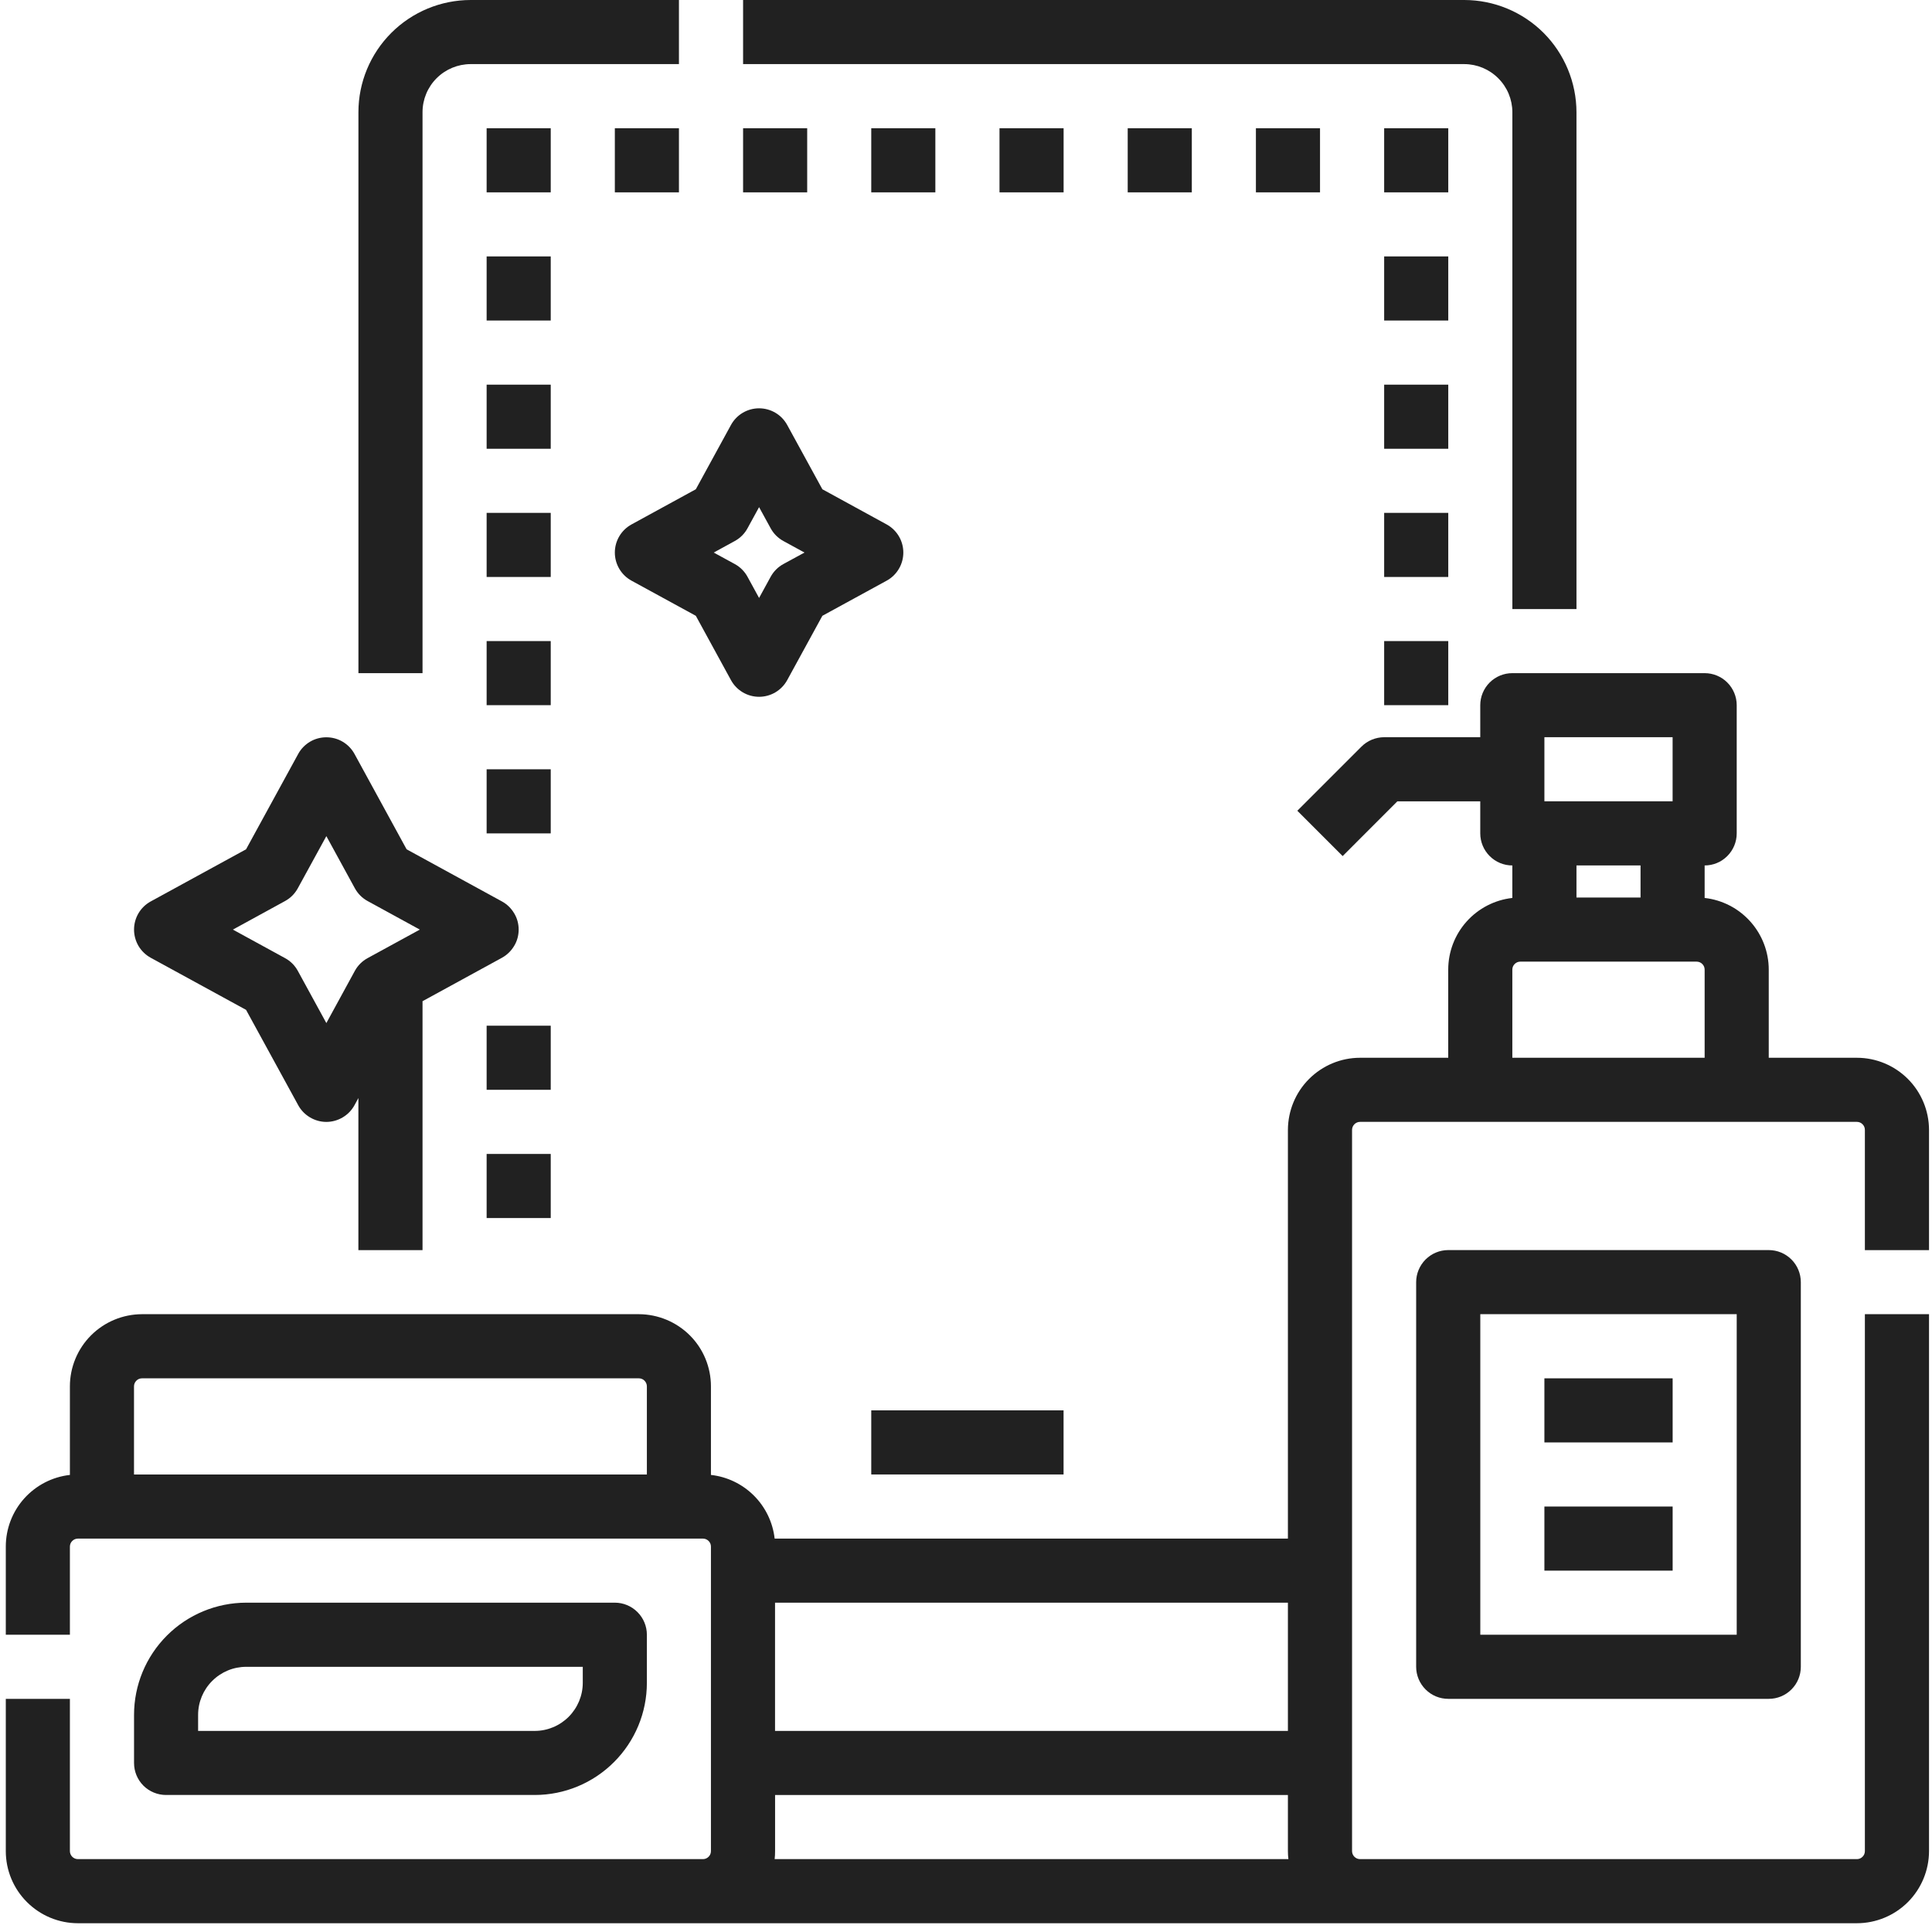
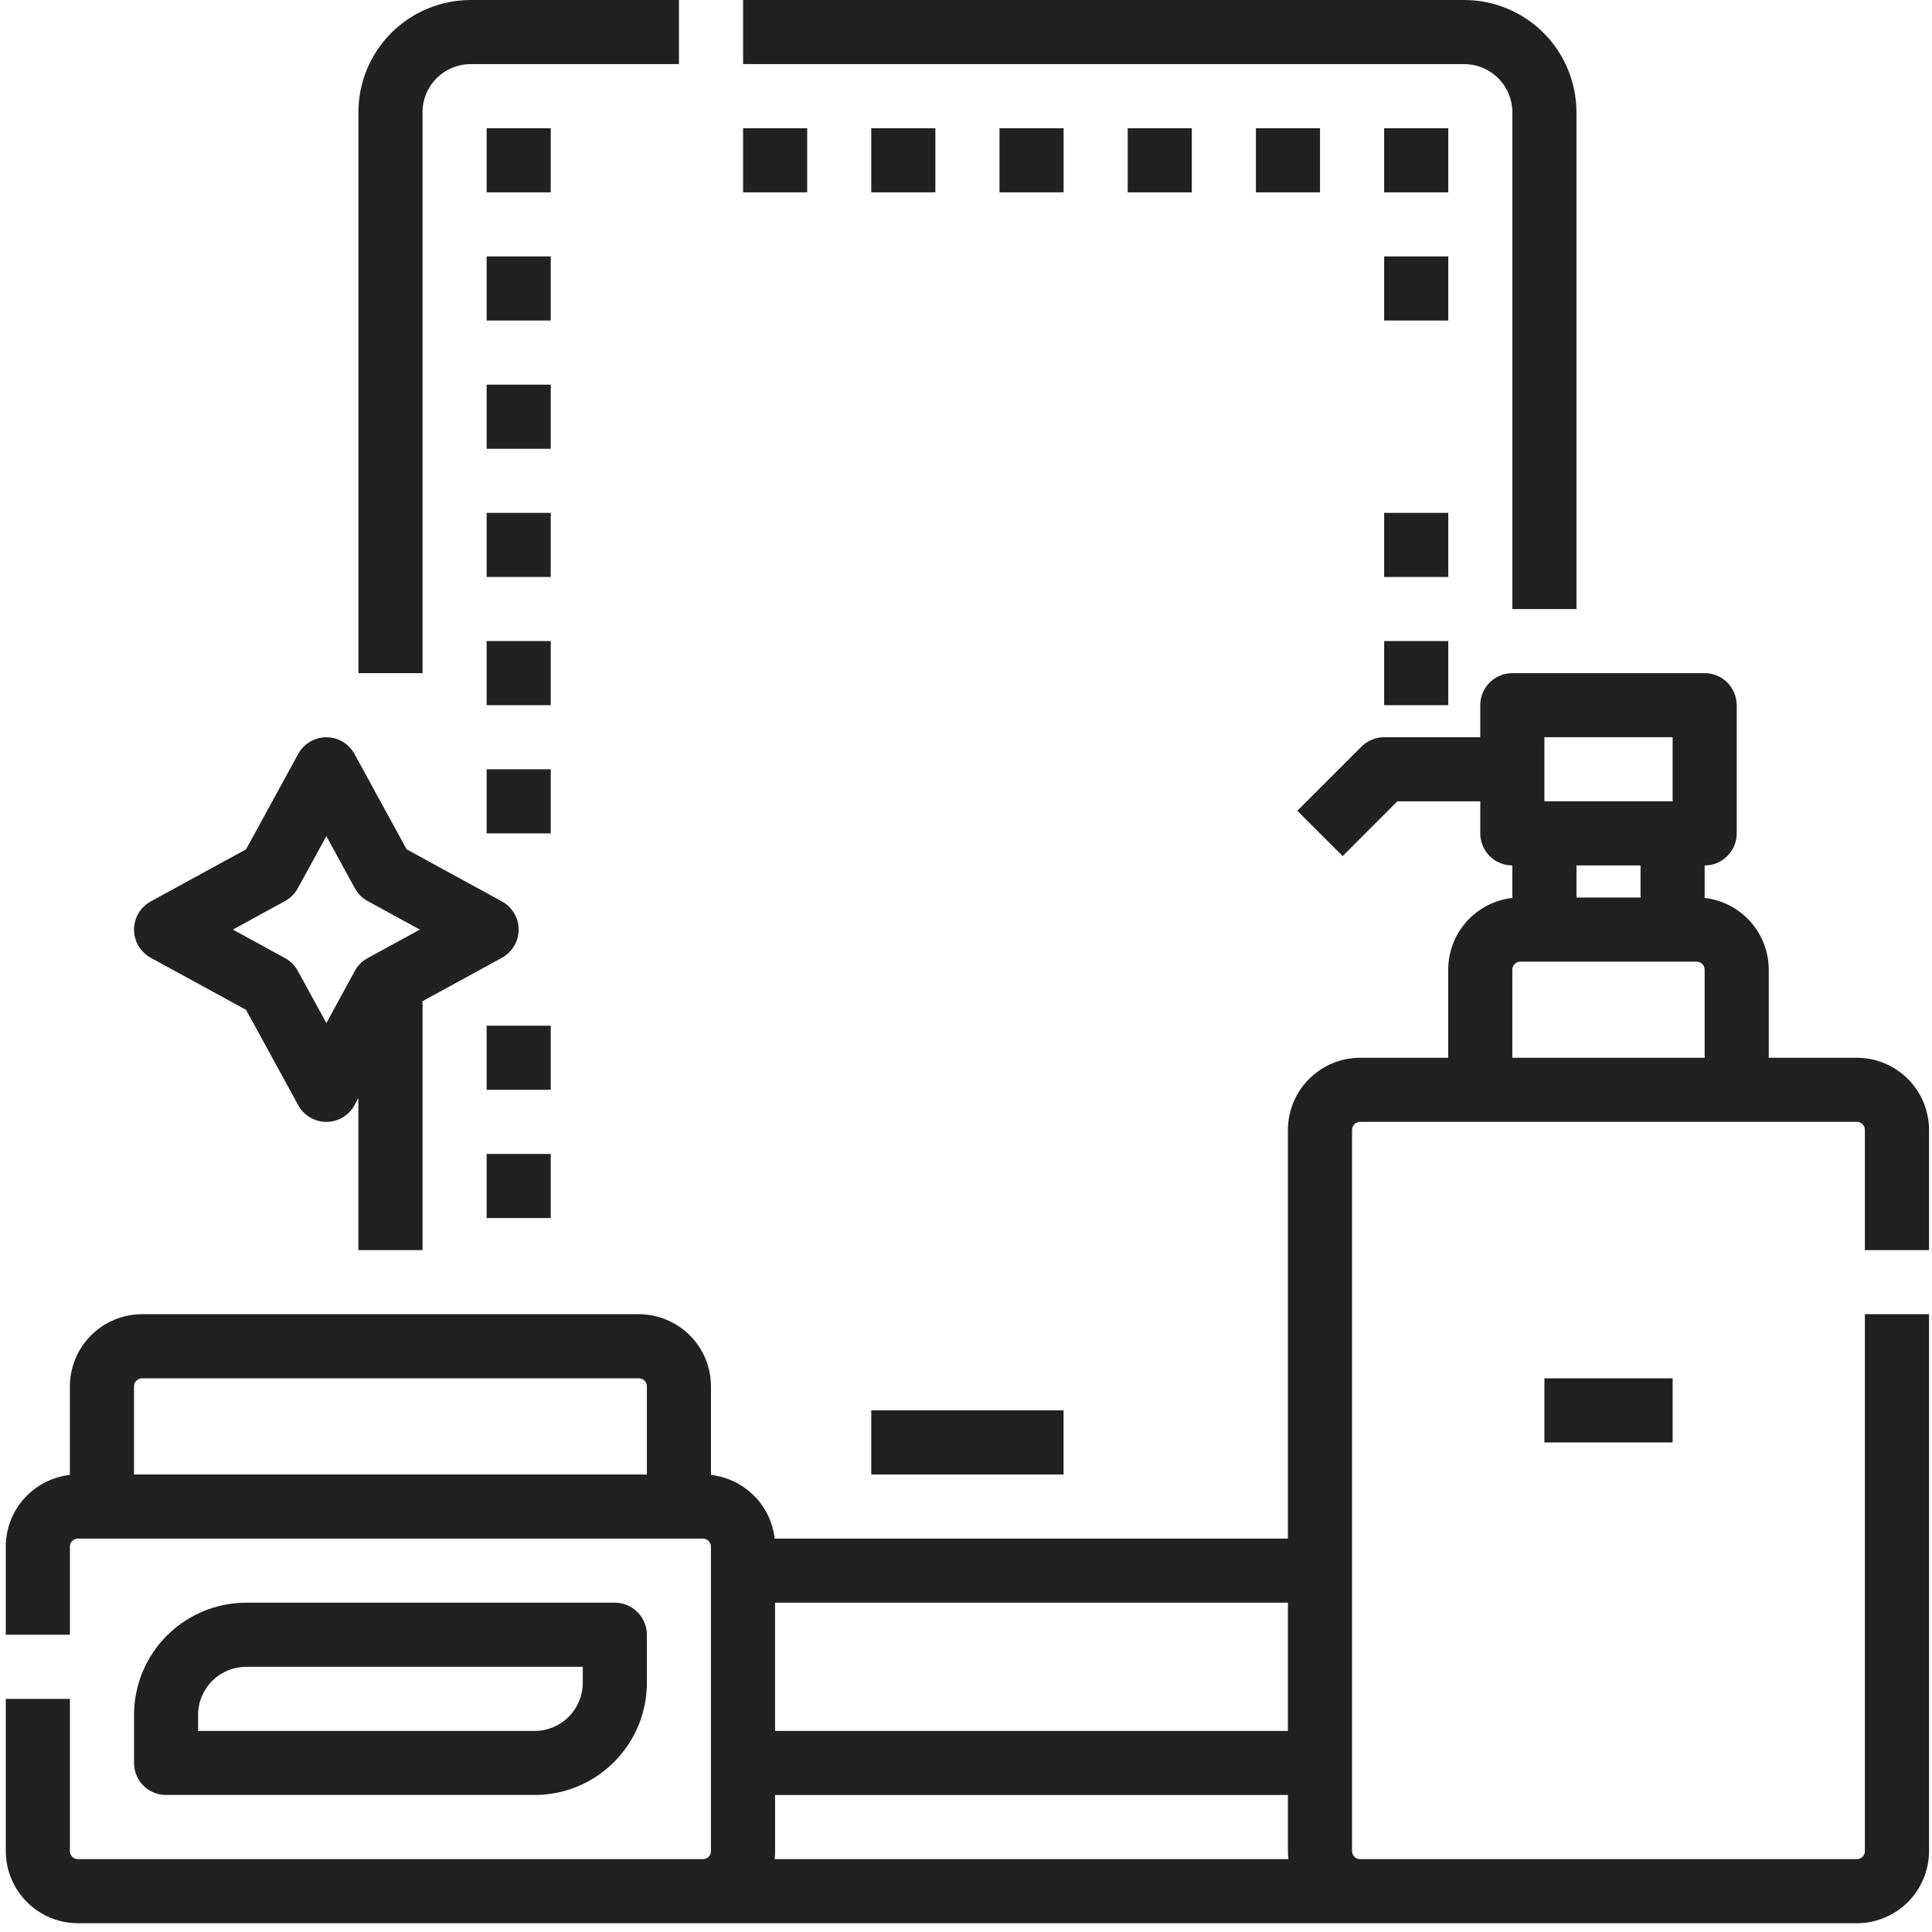
<svg xmlns="http://www.w3.org/2000/svg" width="50" height="50" viewBox="0 0 50 50" fill="none">
  <path d="M40.799 15.762H39.14V2.903C39.139 2.573 39.008 2.257 38.774 2.025C38.541 1.791 38.225 1.66 37.896 1.659H19.231V0H37.896C38.665 0.001 39.403 0.307 39.948 0.851C40.491 1.396 40.797 2.134 40.799 2.903V15.762ZM10.935 17.421H9.276V2.903C9.276 2.134 9.582 1.396 10.127 0.851C10.671 0.307 11.409 0.001 12.179 0H17.571V1.659H12.179C11.849 1.66 11.533 1.791 11.299 2.025C11.067 2.257 10.935 2.573 10.935 2.903V17.421Z" fill="#212121" />
  <rect x="22.548" y="36.5" width="4.977" height="1.659" fill="#212121" />
  <rect x="12.594" y="3.319" width="1.659" height="1.659" fill="#212121" />
  <rect x="12.594" y="6.636" width="1.659" height="1.659" fill="#212121" />
  <rect x="12.594" y="9.955" width="1.659" height="1.659" fill="#212121" />
  <rect x="12.594" y="13.273" width="1.659" height="1.659" fill="#212121" />
  <rect x="12.594" y="16.591" width="1.659" height="1.659" fill="#212121" />
  <rect x="12.594" y="19.909" width="1.659" height="1.659" fill="#212121" />
  <rect x="12.594" y="26.545" width="1.659" height="1.659" fill="#212121" />
  <rect x="12.594" y="29.864" width="1.659" height="1.659" fill="#212121" />
  <rect x="35.822" y="3.319" width="1.659" height="1.659" fill="#212121" />
  <rect x="35.822" y="6.636" width="1.659" height="1.659" fill="#212121" />
-   <rect x="35.822" y="9.955" width="1.659" height="1.659" fill="#212121" />
  <rect x="35.822" y="13.273" width="1.659" height="1.659" fill="#212121" />
  <rect x="35.822" y="16.591" width="1.659" height="1.659" fill="#212121" />
-   <rect x="15.912" y="3.319" width="1.659" height="1.659" fill="#212121" />
  <rect x="19.231" y="3.319" width="1.659" height="1.659" fill="#212121" />
  <rect x="22.548" y="3.319" width="1.659" height="1.659" fill="#212121" />
  <rect x="25.867" y="3.319" width="1.659" height="1.659" fill="#212121" />
  <rect x="29.185" y="3.319" width="1.659" height="1.659" fill="#212121" />
  <rect x="32.503" y="3.319" width="1.659" height="1.659" fill="#212121" />
  <path d="M13.838 46.454H4.297C4.078 46.454 3.867 46.367 3.711 46.212C3.556 46.056 3.469 45.846 3.469 45.626V44.381C3.469 43.611 3.775 42.873 4.32 42.328C4.864 41.784 5.602 41.478 6.372 41.477H15.912C16.132 41.477 16.343 41.565 16.498 41.721C16.654 41.877 16.741 42.087 16.741 42.307V43.551C16.741 44.322 16.435 45.059 15.89 45.603C15.346 46.148 14.608 46.454 13.838 46.454ZM5.127 44.796H13.838C14.168 44.796 14.484 44.664 14.717 44.431C14.95 44.197 15.082 43.881 15.082 43.551V43.137H6.372C6.042 43.137 5.726 43.268 5.492 43.502C5.259 43.734 5.127 44.05 5.127 44.381V44.796Z" fill="#212121" />
  <rect x="39.969" y="35.671" width="3.319" height="1.659" fill="#212121" />
-   <path d="M37.48 32.352C37.26 32.352 37.05 32.44 36.894 32.595C36.739 32.751 36.65 32.962 36.65 33.182V43.137C36.65 43.357 36.739 43.568 36.894 43.723C37.05 43.879 37.26 43.966 37.48 43.966H45.776C45.996 43.966 46.207 43.879 46.362 43.723C46.518 43.568 46.605 43.357 46.605 43.137V33.182C46.605 32.962 46.518 32.751 46.362 32.595C46.207 32.44 45.996 32.352 45.776 32.352H37.48ZM44.946 42.307H38.31V34.011H44.946V42.307Z" fill="#212121" />
-   <rect x="39.969" y="38.989" width="3.319" height="1.659" fill="#212121" />
  <path d="M49.923 32.353V29.242C49.922 28.747 49.725 28.272 49.376 27.923C49.026 27.573 48.551 27.375 48.057 27.375H45.775V25.094C45.775 24.635 45.605 24.192 45.299 23.85C44.993 23.508 44.573 23.29 44.116 23.239V22.398C44.336 22.398 44.547 22.311 44.702 22.155C44.858 22 44.946 21.788 44.946 21.568V18.251C44.946 18.03 44.858 17.819 44.702 17.663C44.547 17.508 44.336 17.421 44.116 17.421H39.139C38.919 17.421 38.708 17.508 38.553 17.663C38.397 17.819 38.309 18.03 38.309 18.251V19.079H35.82C35.712 19.079 35.604 19.102 35.503 19.143C35.402 19.185 35.311 19.246 35.234 19.323L33.575 20.982L34.748 22.155L36.163 20.739H38.309V21.568C38.309 21.788 38.397 22 38.553 22.155C38.708 22.311 38.919 22.398 39.139 22.398V23.239C38.682 23.29 38.261 23.508 37.955 23.85C37.649 24.192 37.48 24.635 37.48 25.094V27.375H35.198C34.704 27.375 34.229 27.573 33.879 27.923C33.529 28.272 33.333 28.747 33.331 29.242V39.819H20.048C20 39.398 19.811 39.006 19.512 38.707C19.212 38.407 18.82 38.218 18.399 38.171V35.878C18.399 35.384 18.203 34.908 17.853 34.559C17.502 34.209 17.028 34.013 16.533 34.011H3.675C3.18 34.013 2.706 34.209 2.356 34.559C2.007 34.908 1.809 35.384 1.809 35.878V38.171C1.352 38.222 0.932 38.44 0.625 38.782C0.319 39.124 0.15 39.567 0.15 40.026V42.307H1.809V40.026C1.809 39.97 1.831 39.918 1.87 39.88C1.908 39.841 1.961 39.819 2.017 39.819H18.193C18.248 39.819 18.3 39.841 18.338 39.88C18.378 39.918 18.399 39.97 18.399 40.026V47.907C18.399 47.961 18.378 48.015 18.338 48.053C18.3 48.092 18.248 48.114 18.193 48.114H2.017C1.961 48.114 1.908 48.092 1.87 48.053C1.831 48.015 1.809 47.961 1.809 47.907V43.966H0.15V47.907C0.15 48.402 0.347 48.876 0.698 49.226C1.047 49.575 1.521 49.773 2.017 49.773H48.057C48.551 49.773 49.026 49.575 49.376 49.226C49.725 48.876 49.922 48.402 49.923 47.907V34.011H48.263V47.907C48.263 47.961 48.242 48.015 48.202 48.053C48.164 48.092 48.112 48.114 48.057 48.114H35.198C35.143 48.114 35.091 48.092 35.052 48.053C35.013 48.015 34.991 47.961 34.991 47.907V29.242C34.991 29.187 35.013 29.134 35.052 29.095C35.091 29.056 35.143 29.034 35.198 29.034H48.057C48.112 29.034 48.164 29.056 48.202 29.095C48.242 29.134 48.263 29.187 48.263 29.242V32.353H49.923ZM33.331 44.796H20.058V41.477H33.331V44.796ZM3.468 38.16V35.878C3.468 35.823 3.49 35.771 3.529 35.732C3.567 35.692 3.621 35.671 3.675 35.671H16.533C16.589 35.671 16.641 35.692 16.68 35.732C16.718 35.771 16.741 35.823 16.741 35.878V38.16H3.468ZM20.048 48.114C20.056 48.045 20.059 47.976 20.059 47.907V46.455H33.331V47.907C33.331 47.976 33.335 48.045 33.344 48.114H20.048ZM39.969 19.079H43.287V20.738H39.969V19.079ZM42.457 23.228H40.799V22.398H42.457V23.228ZM44.116 27.375H39.139V25.094C39.139 25.038 39.161 24.986 39.2 24.948C39.238 24.909 39.291 24.887 39.346 24.887H43.908C43.964 24.887 44.017 24.909 44.055 24.948C44.094 24.986 44.116 25.038 44.116 25.094V27.375Z" fill="#212121" />
  <path d="M3.899 24.786L6.368 26.135L7.718 28.603C7.789 28.734 7.895 28.842 8.023 28.918C8.151 28.994 8.297 29.035 8.446 29.035C8.594 29.035 8.741 28.994 8.869 28.918C8.997 28.842 9.102 28.734 9.174 28.603L9.275 28.417V32.353H10.935V25.911L12.992 24.786C13.122 24.714 13.23 24.608 13.306 24.481C13.384 24.353 13.423 24.206 13.423 24.058C13.423 23.909 13.384 23.762 13.306 23.635C13.23 23.507 13.122 23.401 12.992 23.33L10.523 21.98L9.174 19.511C9.102 19.38 8.997 19.272 8.869 19.196C8.741 19.12 8.594 19.081 8.446 19.081C8.297 19.081 8.151 19.12 8.023 19.196C7.895 19.272 7.789 19.38 7.718 19.511L6.368 21.98L3.899 23.33C3.769 23.401 3.66 23.507 3.584 23.635C3.509 23.762 3.469 23.909 3.469 24.058C3.469 24.206 3.509 24.353 3.584 24.481C3.66 24.608 3.769 24.714 3.899 24.786ZM7.377 23.319C7.517 23.243 7.631 23.128 7.707 22.989L8.446 21.639L9.184 22.989C9.26 23.128 9.374 23.243 9.514 23.319L10.865 24.058L9.514 24.796C9.374 24.872 9.26 24.986 9.184 25.125L8.446 26.477L7.707 25.125C7.631 24.986 7.517 24.872 7.377 24.796L6.027 24.058L7.377 23.319Z" fill="#212121" />
-   <path d="M19.645 18.033C19.496 18.033 19.35 17.993 19.222 17.917C19.094 17.841 18.989 17.732 18.917 17.601L18.008 15.937L16.344 15.028C16.213 14.957 16.104 14.851 16.028 14.723C15.952 14.595 15.912 14.449 15.912 14.3C15.912 14.151 15.952 14.005 16.028 13.877C16.104 13.749 16.213 13.644 16.344 13.572L18.008 12.662L18.917 10.999C18.989 10.868 19.094 10.758 19.222 10.683C19.35 10.607 19.496 10.567 19.645 10.567C19.794 10.567 19.94 10.607 20.068 10.683C20.196 10.758 20.301 10.868 20.373 10.999L21.283 12.662L22.946 13.572C23.077 13.644 23.186 13.749 23.262 13.877C23.338 14.005 23.378 14.151 23.378 14.3C23.378 14.449 23.338 14.595 23.262 14.723C23.186 14.851 23.077 14.957 22.946 15.028L21.283 15.937L20.373 17.601C20.301 17.732 20.196 17.841 20.068 17.917C19.94 17.993 19.794 18.033 19.645 18.033ZM18.471 14.3L19.017 14.598C19.156 14.674 19.271 14.789 19.346 14.928L19.645 15.475L19.944 14.928C20.02 14.789 20.134 14.674 20.273 14.598L20.82 14.3L20.273 14.001C20.134 13.925 20.02 13.811 19.944 13.671L19.645 13.125L19.346 13.671C19.271 13.811 19.156 13.925 19.017 14.001L18.471 14.3Z" fill="#212121" />
</svg>